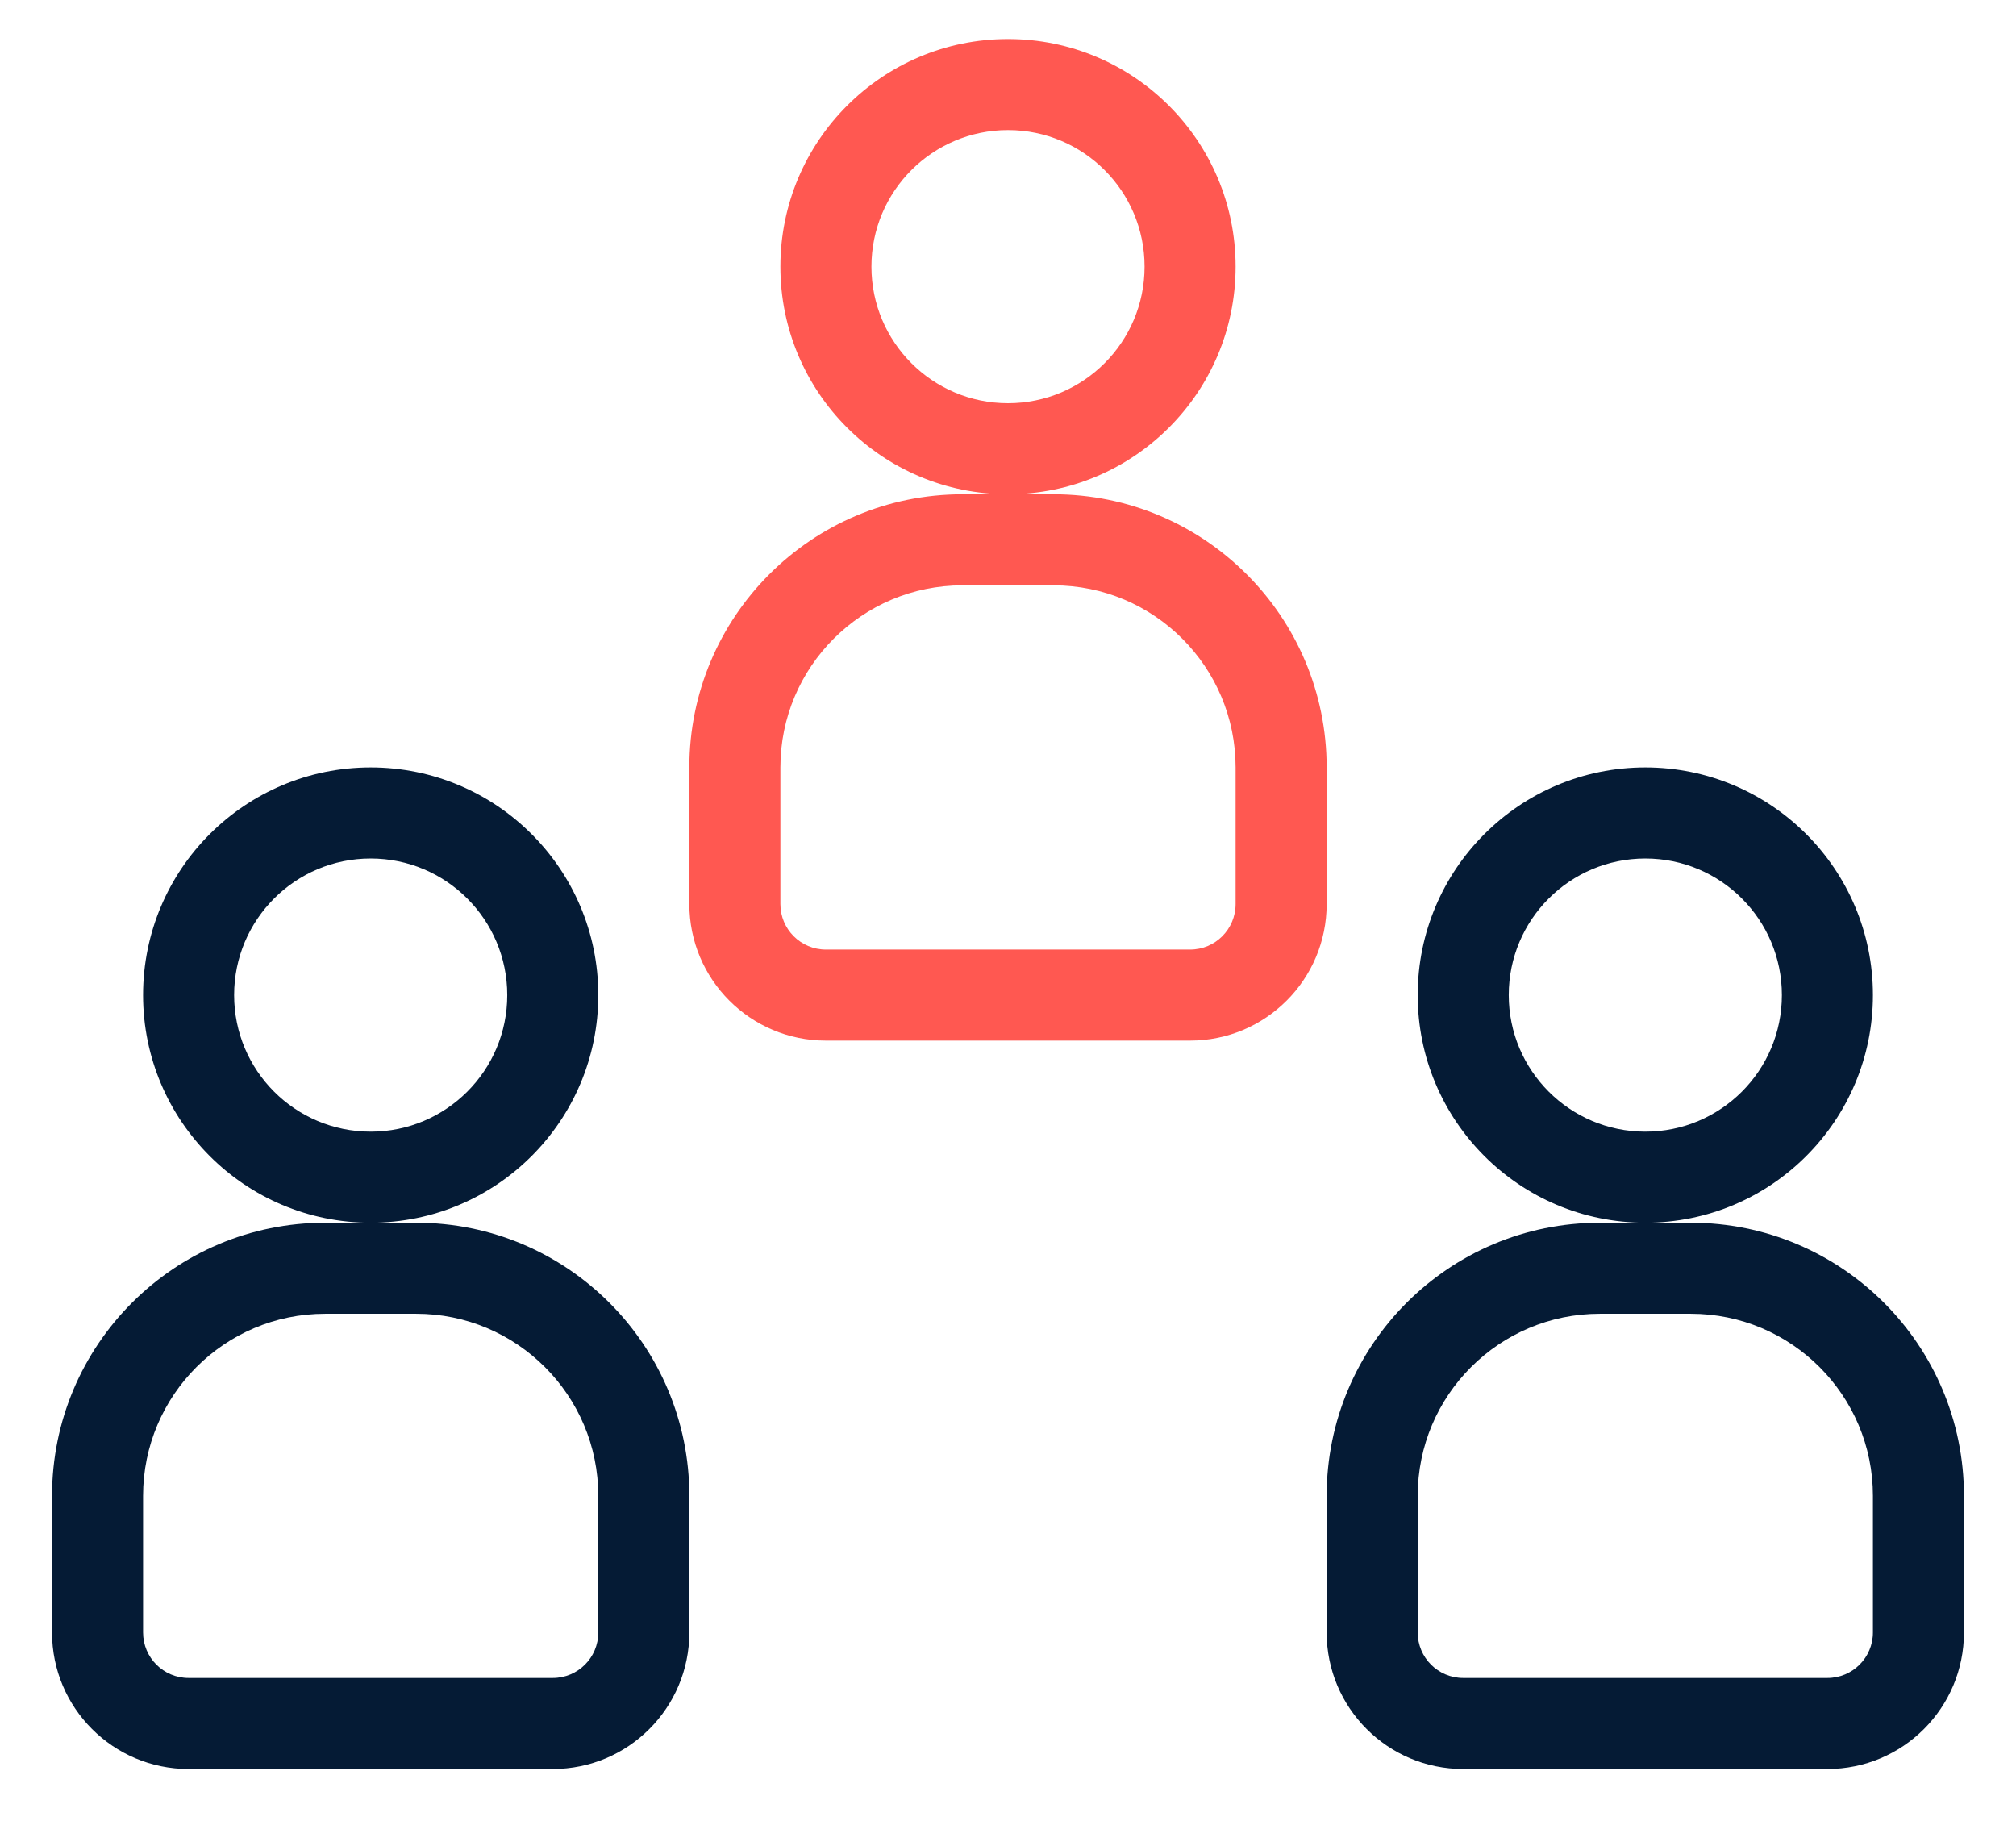
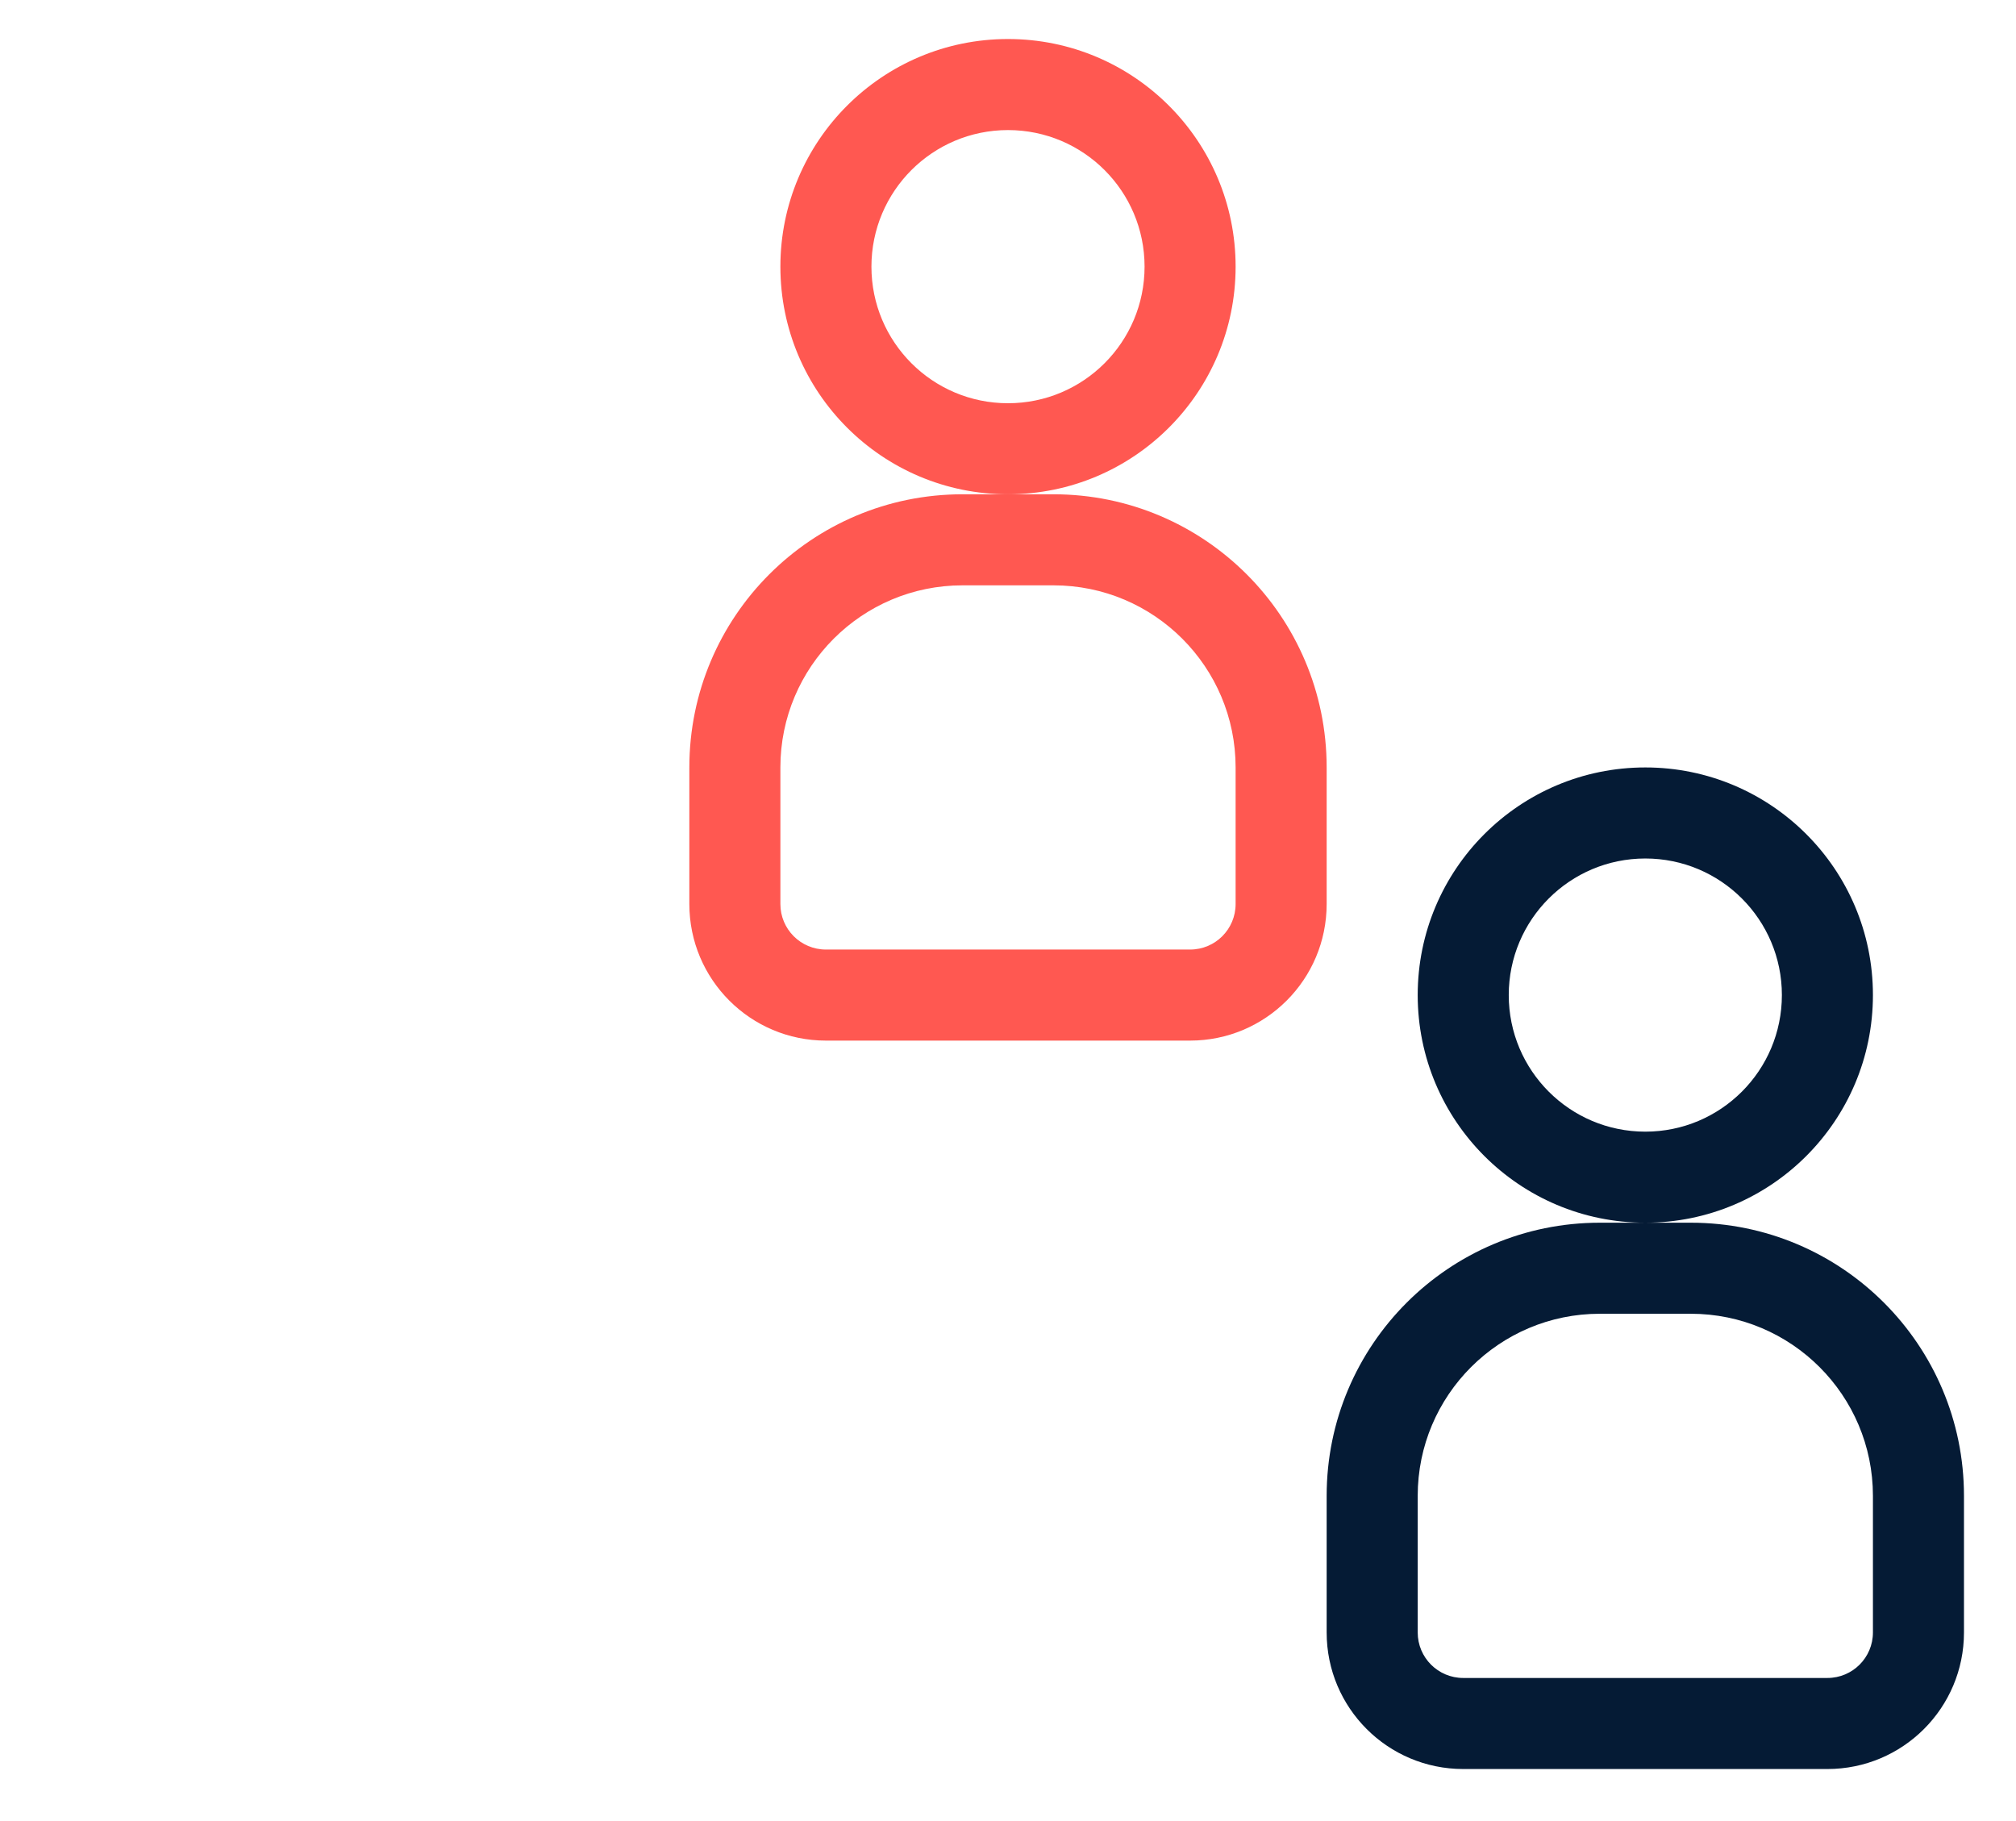
<svg xmlns="http://www.w3.org/2000/svg" width="31px" height="28px" viewBox="0 0 31 28" version="1.1">
  <title>Group</title>
  <desc>Created with Sketch.</desc>
  <g id="LOYALTY-PAGE" stroke="none" stroke-width="1" fill="none" fill-rule="evenodd">
    <g id="XL---Home-Copy" transform="translate(-1066, -1075)">
      <g id="PS-Icon-/-Users-/-Group" transform="translate(1064, 1070)">
        <g id="Group">
          <polygon id="Path" points="0 0 35 0 35 35 0 35" />
-           <path d="M7.7,23.8 C5.767,23.8 4.2,22.233 4.2,20.3 C4.2,18.367 5.767,16.8 7.7,16.8 C9.633,16.8 11.2,18.367 11.2,20.3 C11.2,22.233 9.633,23.8 7.7,23.8 Z M7,23.8 L8.4,23.8 C10.72,23.8 12.6,25.68 12.6,28 L12.6,30.1 C12.6,31.26 11.66,32.2 10.5,32.2 L4.9,32.2 C3.74,32.2 2.8,31.26 2.8,30.1 L2.8,28 C2.8,25.68 4.68,23.8 7,23.8 Z M7.7,22.4 C8.86,22.4 9.8,21.46 9.8,20.3 C9.8,19.14 8.86,18.2 7.7,18.2 C6.54,18.2 5.6,19.14 5.6,20.3 C5.6,21.46 6.54,22.4 7.7,22.4 Z M7,25.2 C5.454,25.2 4.2,26.454 4.2,28 L4.2,30.1 C4.2,30.487 4.513,30.8 4.9,30.8 L10.5,30.8 C10.887,30.8 11.2,30.487 11.2,30.1 L11.2,28 C11.2,26.454 9.946,25.2 8.4,25.2 L7,25.2 Z" id="Path" fill="#051B35" fill-rule="nonzero" />
          <path d="M27.3,23.8 C25.367,23.8 23.8,22.233 23.8,20.3 C23.8,18.367 25.367,16.8 27.3,16.8 C29.233,16.8 30.8,18.367 30.8,20.3 C30.8,22.233 29.233,23.8 27.3,23.8 Z M26.6,23.8 L28,23.8 C30.32,23.8 32.2,25.68 32.2,28 L32.2,30.1 C32.2,31.26 31.26,32.2 30.1,32.2 L24.5,32.2 C23.34,32.2 22.4,31.26 22.4,30.1 L22.4,28 C22.4,25.68 24.28,23.8 26.6,23.8 Z M27.3,22.4 C28.46,22.4 29.4,21.46 29.4,20.3 C29.4,19.14 28.46,18.2 27.3,18.2 C26.14,18.2 25.2,19.14 25.2,20.3 C25.2,21.46 26.14,22.4 27.3,22.4 Z M26.6,25.2 C25.054,25.2 23.8,26.454 23.8,28 L23.8,30.1 C23.8,30.487 24.113,30.8 24.5,30.8 L30.1,30.8 C30.487,30.8 30.8,30.487 30.8,30.1 L30.8,28 C30.8,26.454 29.546,25.2 28,25.2 L26.6,25.2 Z" id="Path" fill="#051B35" fill-rule="nonzero" />
          <path d="M17.5,12.6 C15.567,12.6 14,11.033 14,9.1 C14,7.167 15.567,5.6 17.5,5.6 C19.433,5.6 21,7.167 21,9.1 C21,11.033 19.433,12.6 17.5,12.6 Z M16.8,12.6 L18.2,12.6 C20.52,12.6 22.4,14.48 22.4,16.8 L22.4,18.9 C22.4,20.06 21.46,21 20.3,21 L14.7,21 C13.54,21 12.6,20.06 12.6,18.9 L12.6,16.8 C12.6,14.48 14.48,12.6 16.8,12.6 Z M17.5,11.2 C18.66,11.2 19.6,10.26 19.6,9.1 C19.6,7.94 18.66,7 17.5,7 C16.34,7 15.4,7.94 15.4,9.1 C15.4,10.26 16.34,11.2 17.5,11.2 Z M16.8,14 C15.254,14 14,15.254 14,16.8 L14,18.9 C14,19.287 14.313,19.6 14.7,19.6 L20.3,19.6 C20.687,19.6 21,19.287 21,18.9 L21,16.8 C21,15.254 19.746,14 18.2,14 L16.8,14 Z" id="Path" fill="#FF5851" fill-rule="nonzero" />
        </g>
      </g>
    </g>
  </g>
</svg>